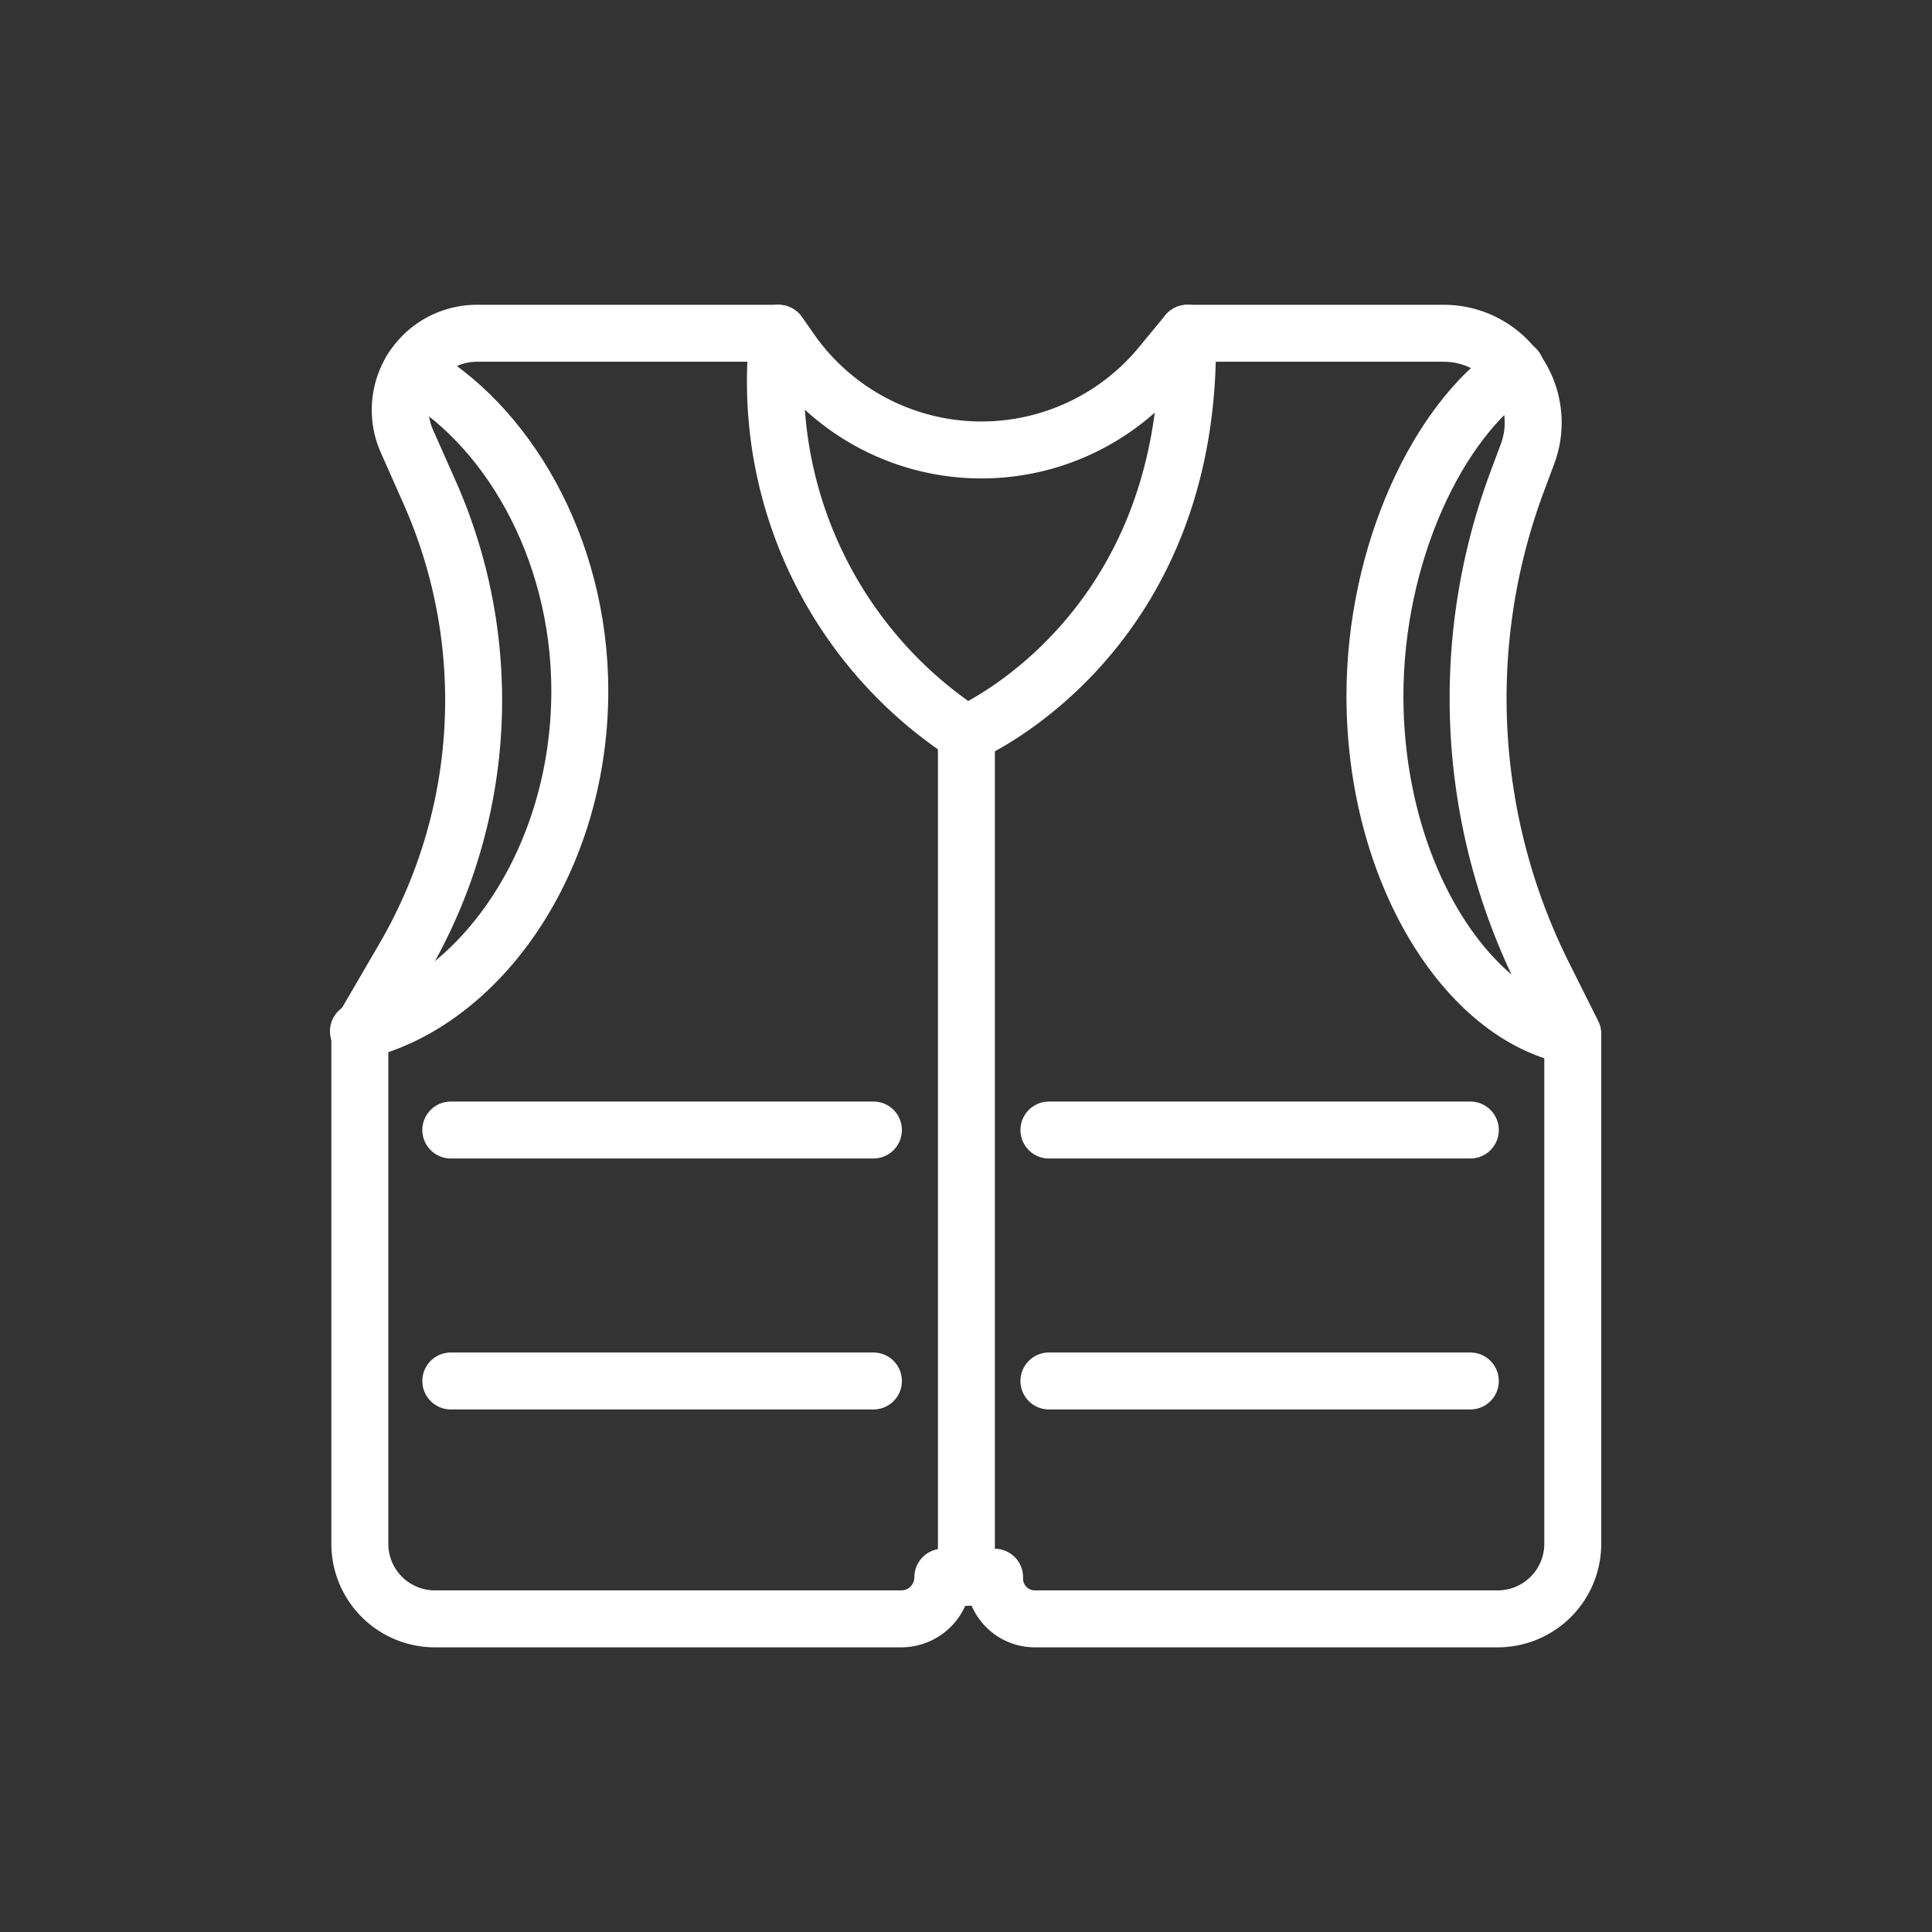
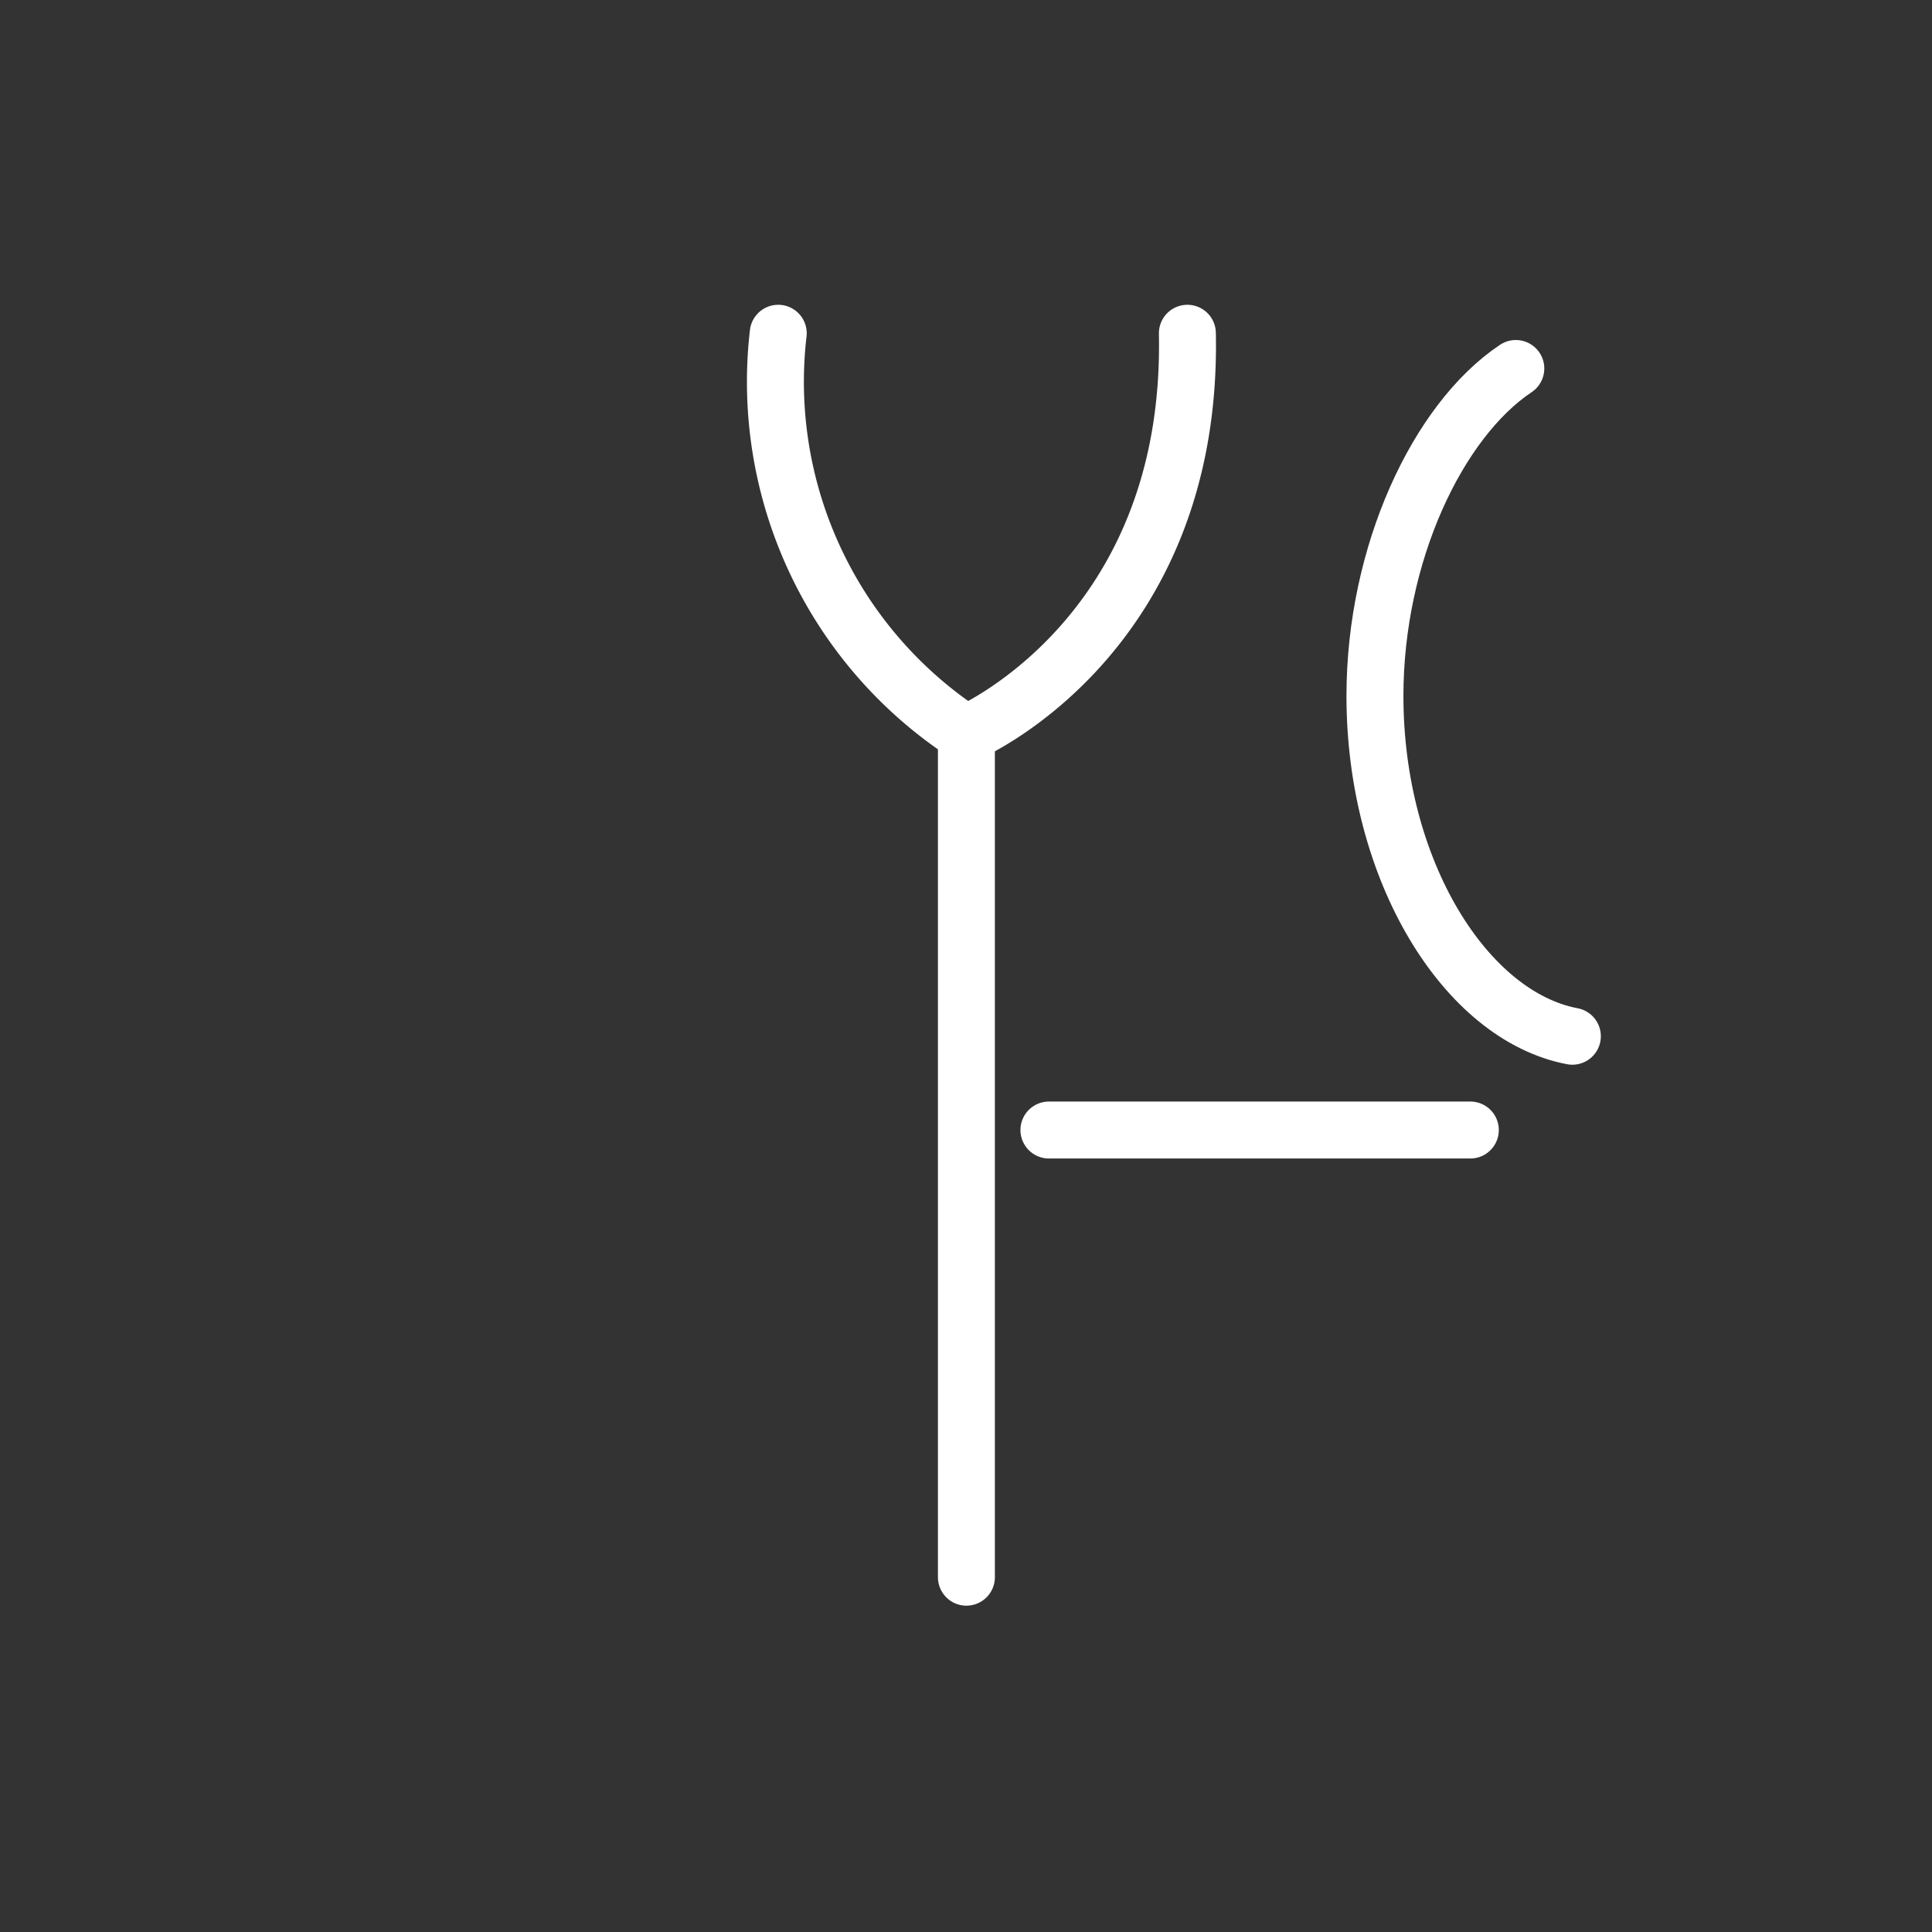
<svg xmlns="http://www.w3.org/2000/svg" width="96" height="96" viewBox="0 0 96 96">
  <rect x="0" y="0" width="96" height="96" fill="#333333" stroke="none" />
  <defs>
    <style>
      .cls-1 {
        fill: none;
        stroke: #ffffff;
        stroke-linecap: round;
        stroke-linejoin: round;
        stroke-width: 2.83px;
      }
    </style>
  </defs>
  <title>Mueller_Icons_FINAL_black_96x96</title>
  <g id="Sicherheit">
    <g>
-       <path class="cls-1" d="M59,16.56H71.74a4.44,4.44,0,0,1,4.16,6l-.5,1.34a30.79,30.79,0,0,0,1.3,24.57l1.45,2.9V76.72a3.73,3.73,0,0,1-3.73,3.72h-23a2,2,0,0,1-2-2.07H46.85a2.07,2.07,0,0,1-2.07,2.07H21.61a3.73,3.73,0,0,1-3.73-3.72V51.37l2.19-3.76a25.45,25.45,0,0,0,1.34-23L20.2,21.88a3.81,3.81,0,0,1,3.49-5.32h15l.63.9A11.56,11.56,0,0,0,57.81,18Z" />
      <g>
        <path class="cls-1" d="M78.13,51.49c-5.29-1-9.81-8.21-9.81-16.91,0-7.06,3.12-13.68,7-16.27" />
-         <path class="cls-1" d="M20.43,18.41c4.66,2.54,8.38,8.71,8.38,15.92,0,8.48-5,15.52-11,16.91" />
        <path class="cls-1" d="M38.67,16.56A20.9,20.9,0,0,0,48,36.47S59.31,31.7,59,16.56" />
        <line class="cls-1" x1="48.02" y1="36.47" x2="48.02" y2="78.37" />
        <g>
          <line class="cls-1" x1="52.12" y1="56.15" x2="73.06" y2="56.15" />
-           <line class="cls-1" x1="22.4" y1="56.15" x2="43.4" y2="56.15" />
        </g>
      </g>
    </g>
-     <line class="cls-1" x1="52.12" y1="68.62" x2="73.06" y2="68.62" />
-     <line class="cls-1" x1="22.4" y1="68.62" x2="43.4" y2="68.62" />
  </g>
</svg>